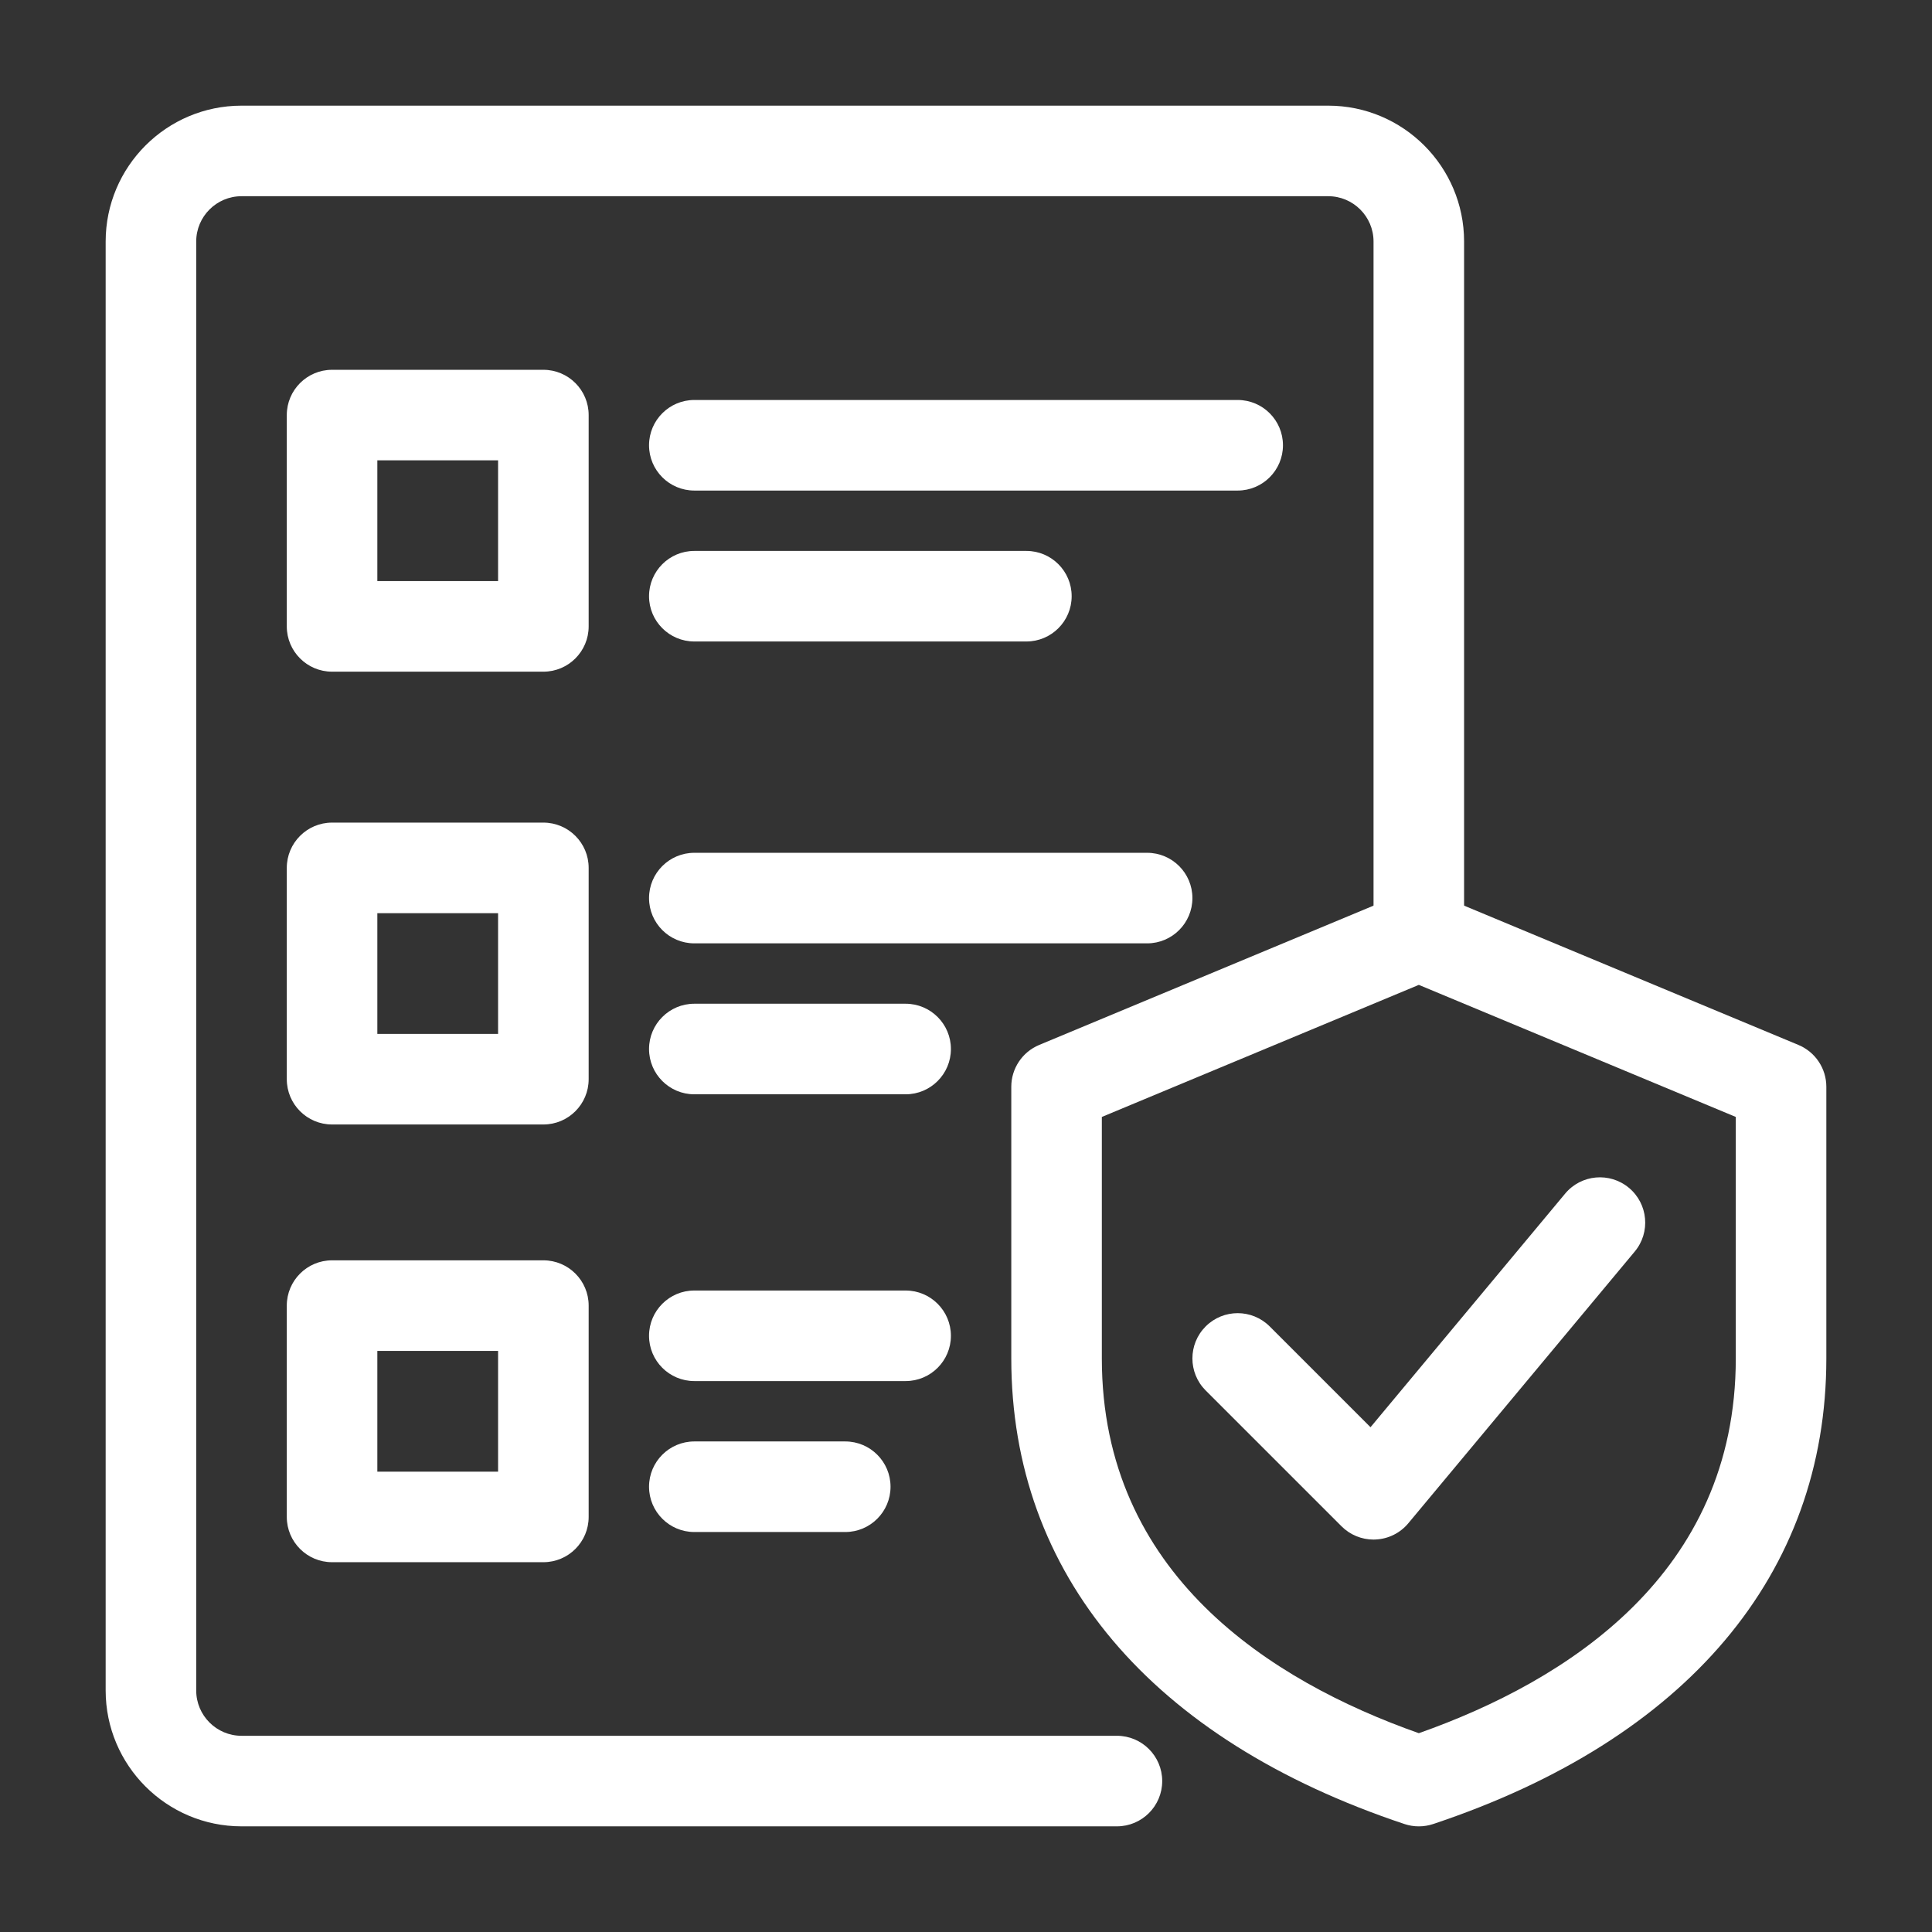
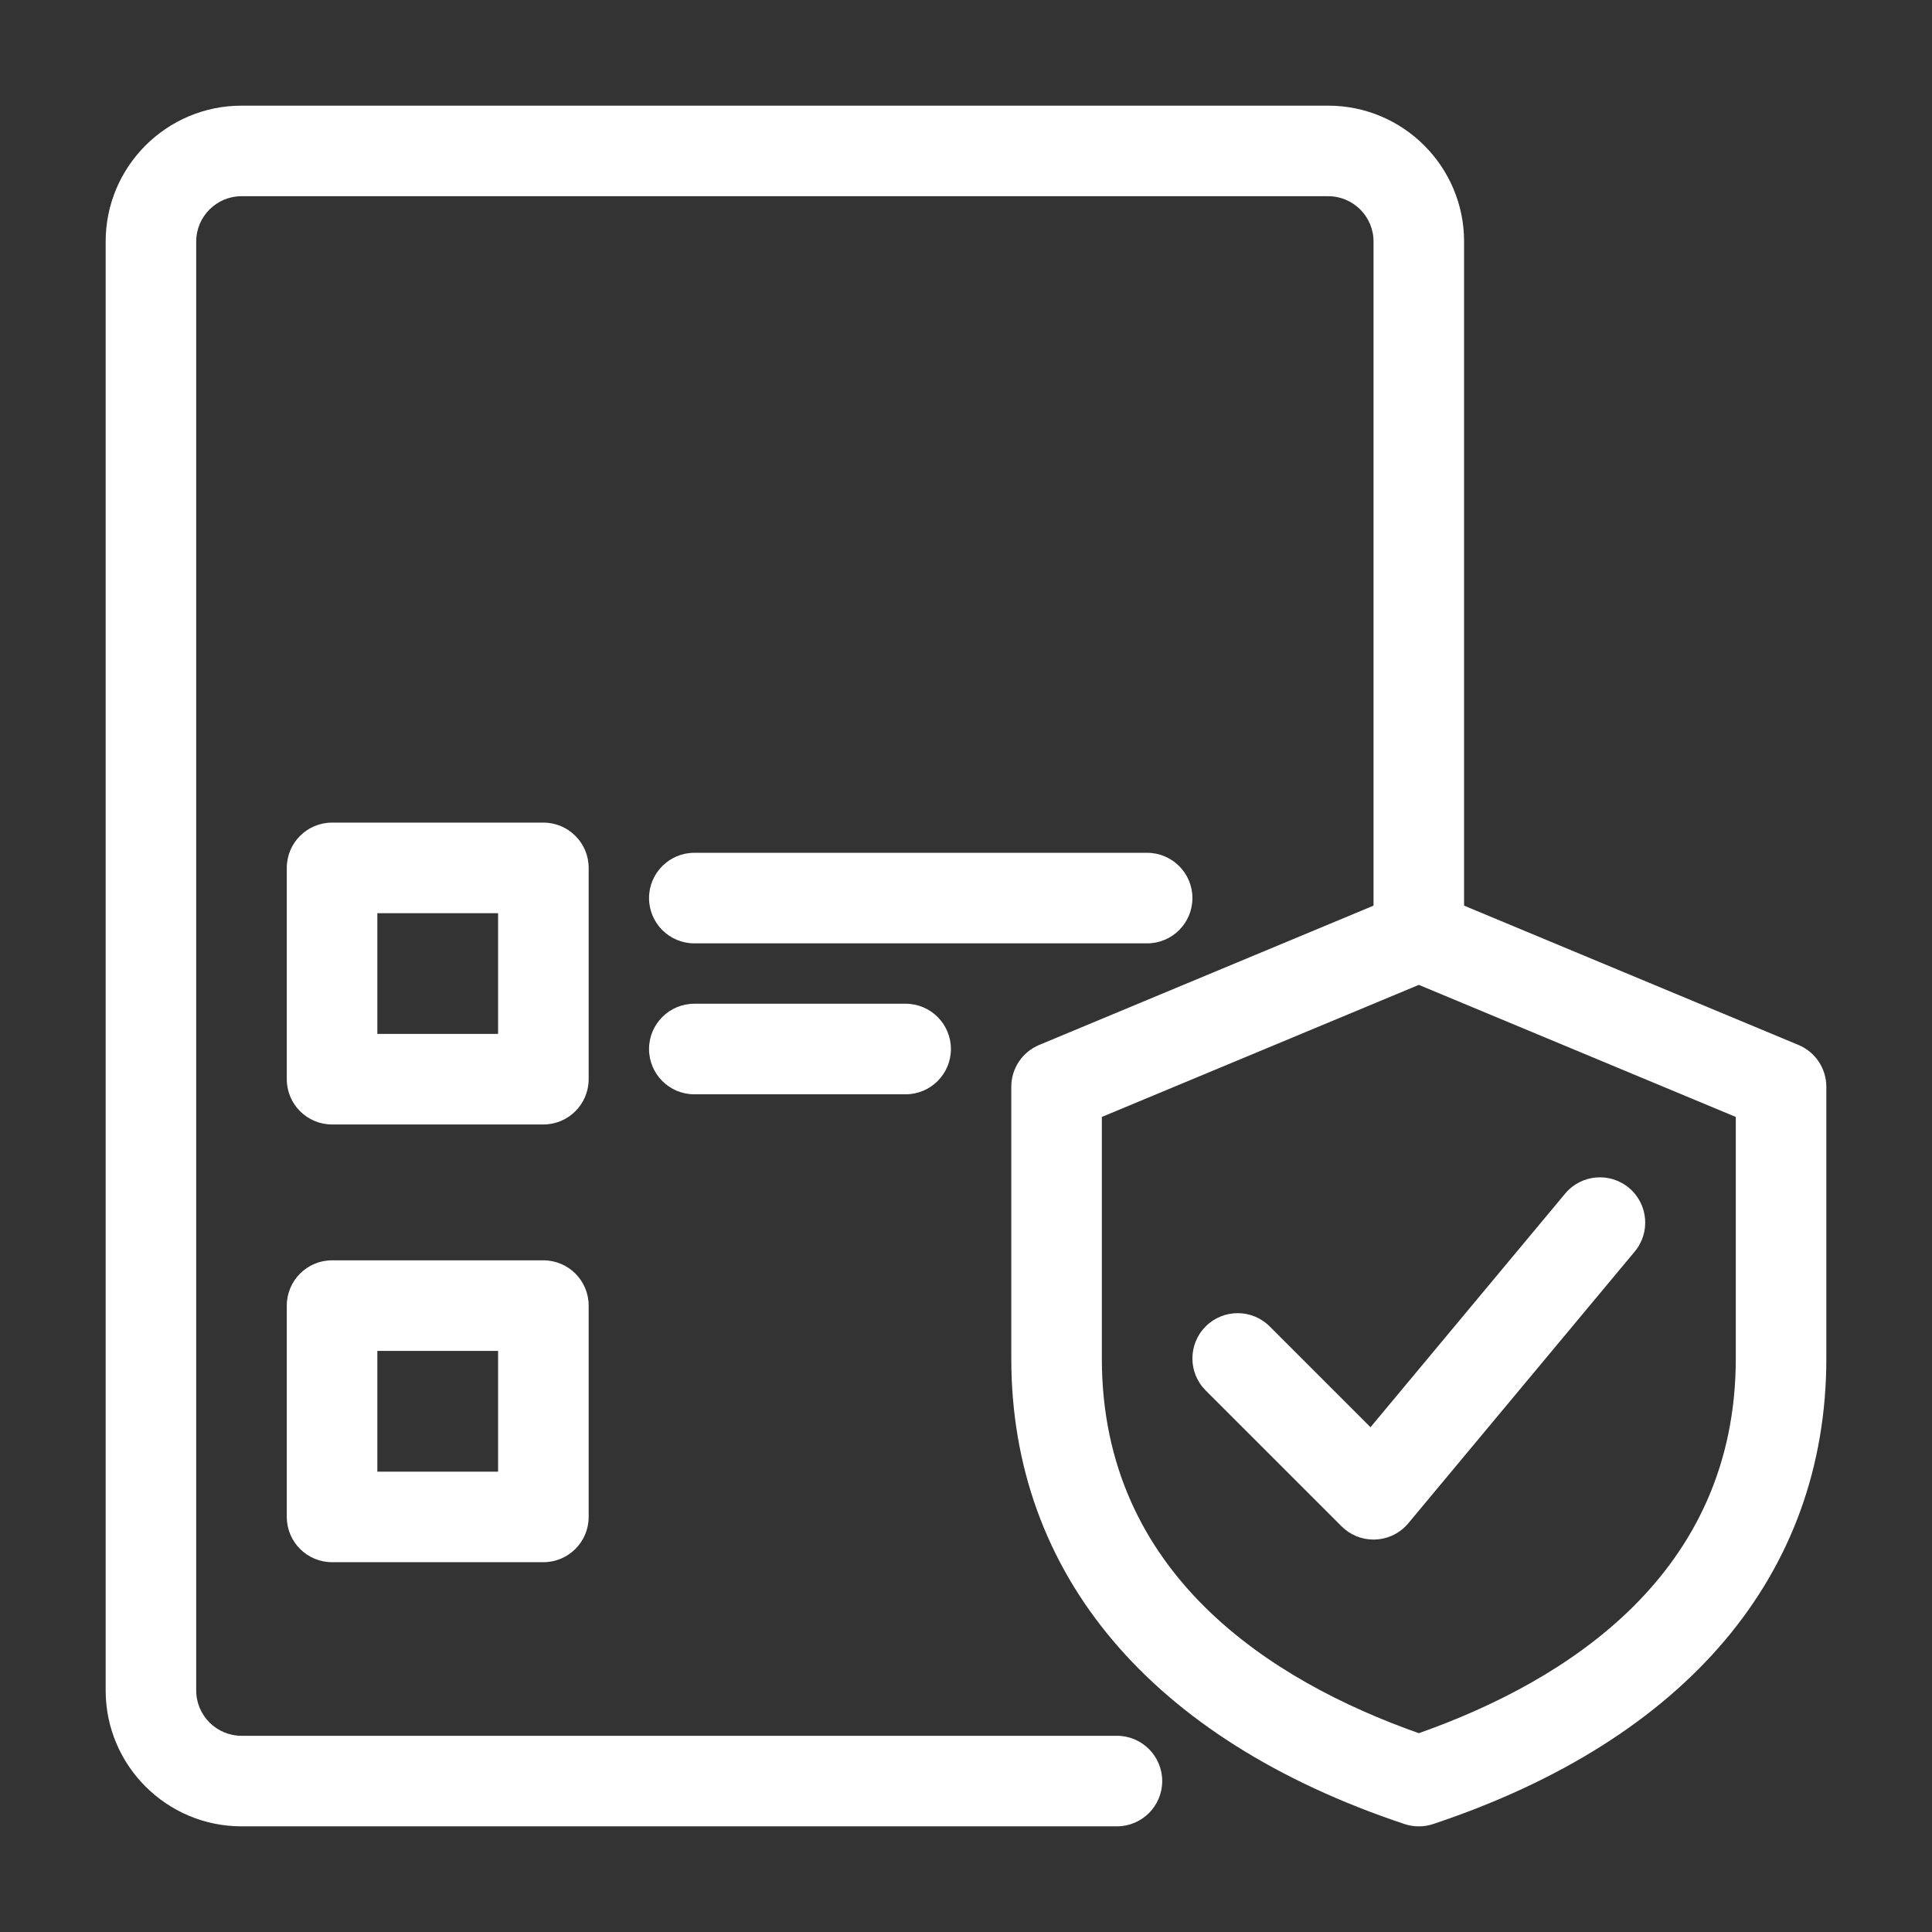
<svg xmlns="http://www.w3.org/2000/svg" fill="none" viewBox="0 0 100 100" height="100" width="100">
  <rect x="0" y="0" width="100" height="100" fill="#333333" stroke="none" />
-   <path fill="white" d="M28.125 34.766H17.188C15.894 34.766 14.844 33.716 14.844 32.422V21.484C14.844 20.19 15.894 19.141 17.188 19.141H28.125C29.419 19.141 30.469 20.19 30.469 21.484V32.422C30.469 33.716 29.419 34.766 28.125 34.766ZM19.531 30.078H25.781V23.828H19.531V30.078Z" />
-   <path fill="white" d="M64.062 25.391H35.938C34.644 25.391 33.594 24.341 33.594 23.047C33.594 21.753 34.644 20.703 35.938 20.703H64.062C65.356 20.703 66.406 21.753 66.406 23.047C66.406 24.341 65.356 25.391 64.062 25.391Z" />
-   <path fill="white" d="M53.125 33.203H35.938C34.644 33.203 33.594 32.153 33.594 30.859C33.594 29.565 34.644 28.516 35.938 28.516H53.125C54.419 28.516 55.469 29.565 55.469 30.859C55.469 32.153 54.419 33.203 53.125 33.203Z" />
  <path fill="white" d="M28.125 58.203H17.188C15.894 58.203 14.844 57.153 14.844 55.859V44.922C14.844 43.628 15.894 42.578 17.188 42.578H28.125C29.419 42.578 30.469 43.628 30.469 44.922V55.859C30.469 57.153 29.419 58.203 28.125 58.203ZM19.531 53.516H25.781V47.266H19.531V53.516Z" />
  <path fill="white" d="M59.375 48.828H35.938C34.644 48.828 33.594 47.778 33.594 46.484C33.594 45.19 34.644 44.141 35.938 44.141H59.375C60.669 44.141 61.719 45.19 61.719 46.484C61.719 47.778 60.669 48.828 59.375 48.828Z" />
  <path fill="white" d="M46.875 56.641H35.938C34.644 56.641 33.594 55.591 33.594 54.297C33.594 53.003 34.644 51.953 35.938 51.953H46.875C48.169 51.953 49.219 53.003 49.219 54.297C49.219 55.591 48.169 56.641 46.875 56.641Z" />
  <path fill="white" d="M28.125 80.859H17.188C15.894 80.859 14.844 79.81 14.844 78.516V67.578C14.844 66.284 15.894 65.234 17.188 65.234H28.125C29.419 65.234 30.469 66.284 30.469 67.578V78.516C30.469 79.81 29.419 80.859 28.125 80.859ZM19.531 76.172H25.781V69.922H19.531V76.172Z" />
-   <path fill="white" d="M46.875 71.484H35.938C34.644 71.484 33.594 70.435 33.594 69.141C33.594 67.847 34.644 66.797 35.938 66.797H46.875C48.169 66.797 49.219 67.847 49.219 69.141C49.219 70.435 48.169 71.484 46.875 71.484Z" />
-   <path fill="white" d="M43.75 79.297H35.938C34.644 79.297 33.594 78.247 33.594 76.953C33.594 75.659 34.644 74.609 35.938 74.609H43.75C45.044 74.609 46.094 75.659 46.094 76.953C46.094 78.247 45.044 79.297 43.75 79.297Z" />
  <path fill="white" d="M57.812 94.531H12.5C8.623 94.531 5.469 91.377 5.469 87.5V12.5C5.469 8.623 8.623 5.469 12.5 5.469H68.75C72.627 5.469 75.781 8.623 75.781 12.5V48.438C75.781 49.731 74.731 50.781 73.438 50.781C72.144 50.781 71.094 49.731 71.094 48.438V12.5C71.094 11.208 70.042 10.156 68.75 10.156H12.5C11.208 10.156 10.156 11.208 10.156 12.5V87.5C10.156 88.792 11.208 89.844 12.5 89.844H57.812C59.106 89.844 60.156 90.894 60.156 92.188C60.156 93.481 59.106 94.531 57.812 94.531Z" />
  <path fill="white" d="M73.438 94.532C73.187 94.532 72.937 94.492 72.696 94.412C59.572 90.037 52.344 81.478 52.344 70.313V56.251C52.344 55.305 52.913 54.452 53.786 54.087L72.536 46.275C73.112 46.033 73.763 46.033 74.339 46.275L93.089 54.087C93.962 54.452 94.531 55.305 94.531 56.251V70.313C94.531 81.478 87.303 90.037 74.179 94.412C73.938 94.492 73.688 94.532 73.438 94.532ZM57.031 57.813V70.313C57.031 81.469 65.779 87.005 73.438 89.71C81.096 87.005 89.844 81.469 89.844 70.313V57.813L73.438 50.977L57.031 57.813Z" />
  <path fill="white" d="M71.094 79.688C70.474 79.688 69.878 79.442 69.437 79.001L62.405 71.97C61.49 71.054 61.49 69.571 62.405 68.656C63.321 67.74 64.804 67.74 65.72 68.656L70.937 73.873L81.012 61.781C81.842 60.785 83.319 60.654 84.312 61.481C85.307 62.309 85.442 63.788 84.613 64.781L72.894 78.844C72.473 79.35 71.858 79.656 71.201 79.684C71.164 79.686 71.129 79.688 71.094 79.688Z" />
</svg>